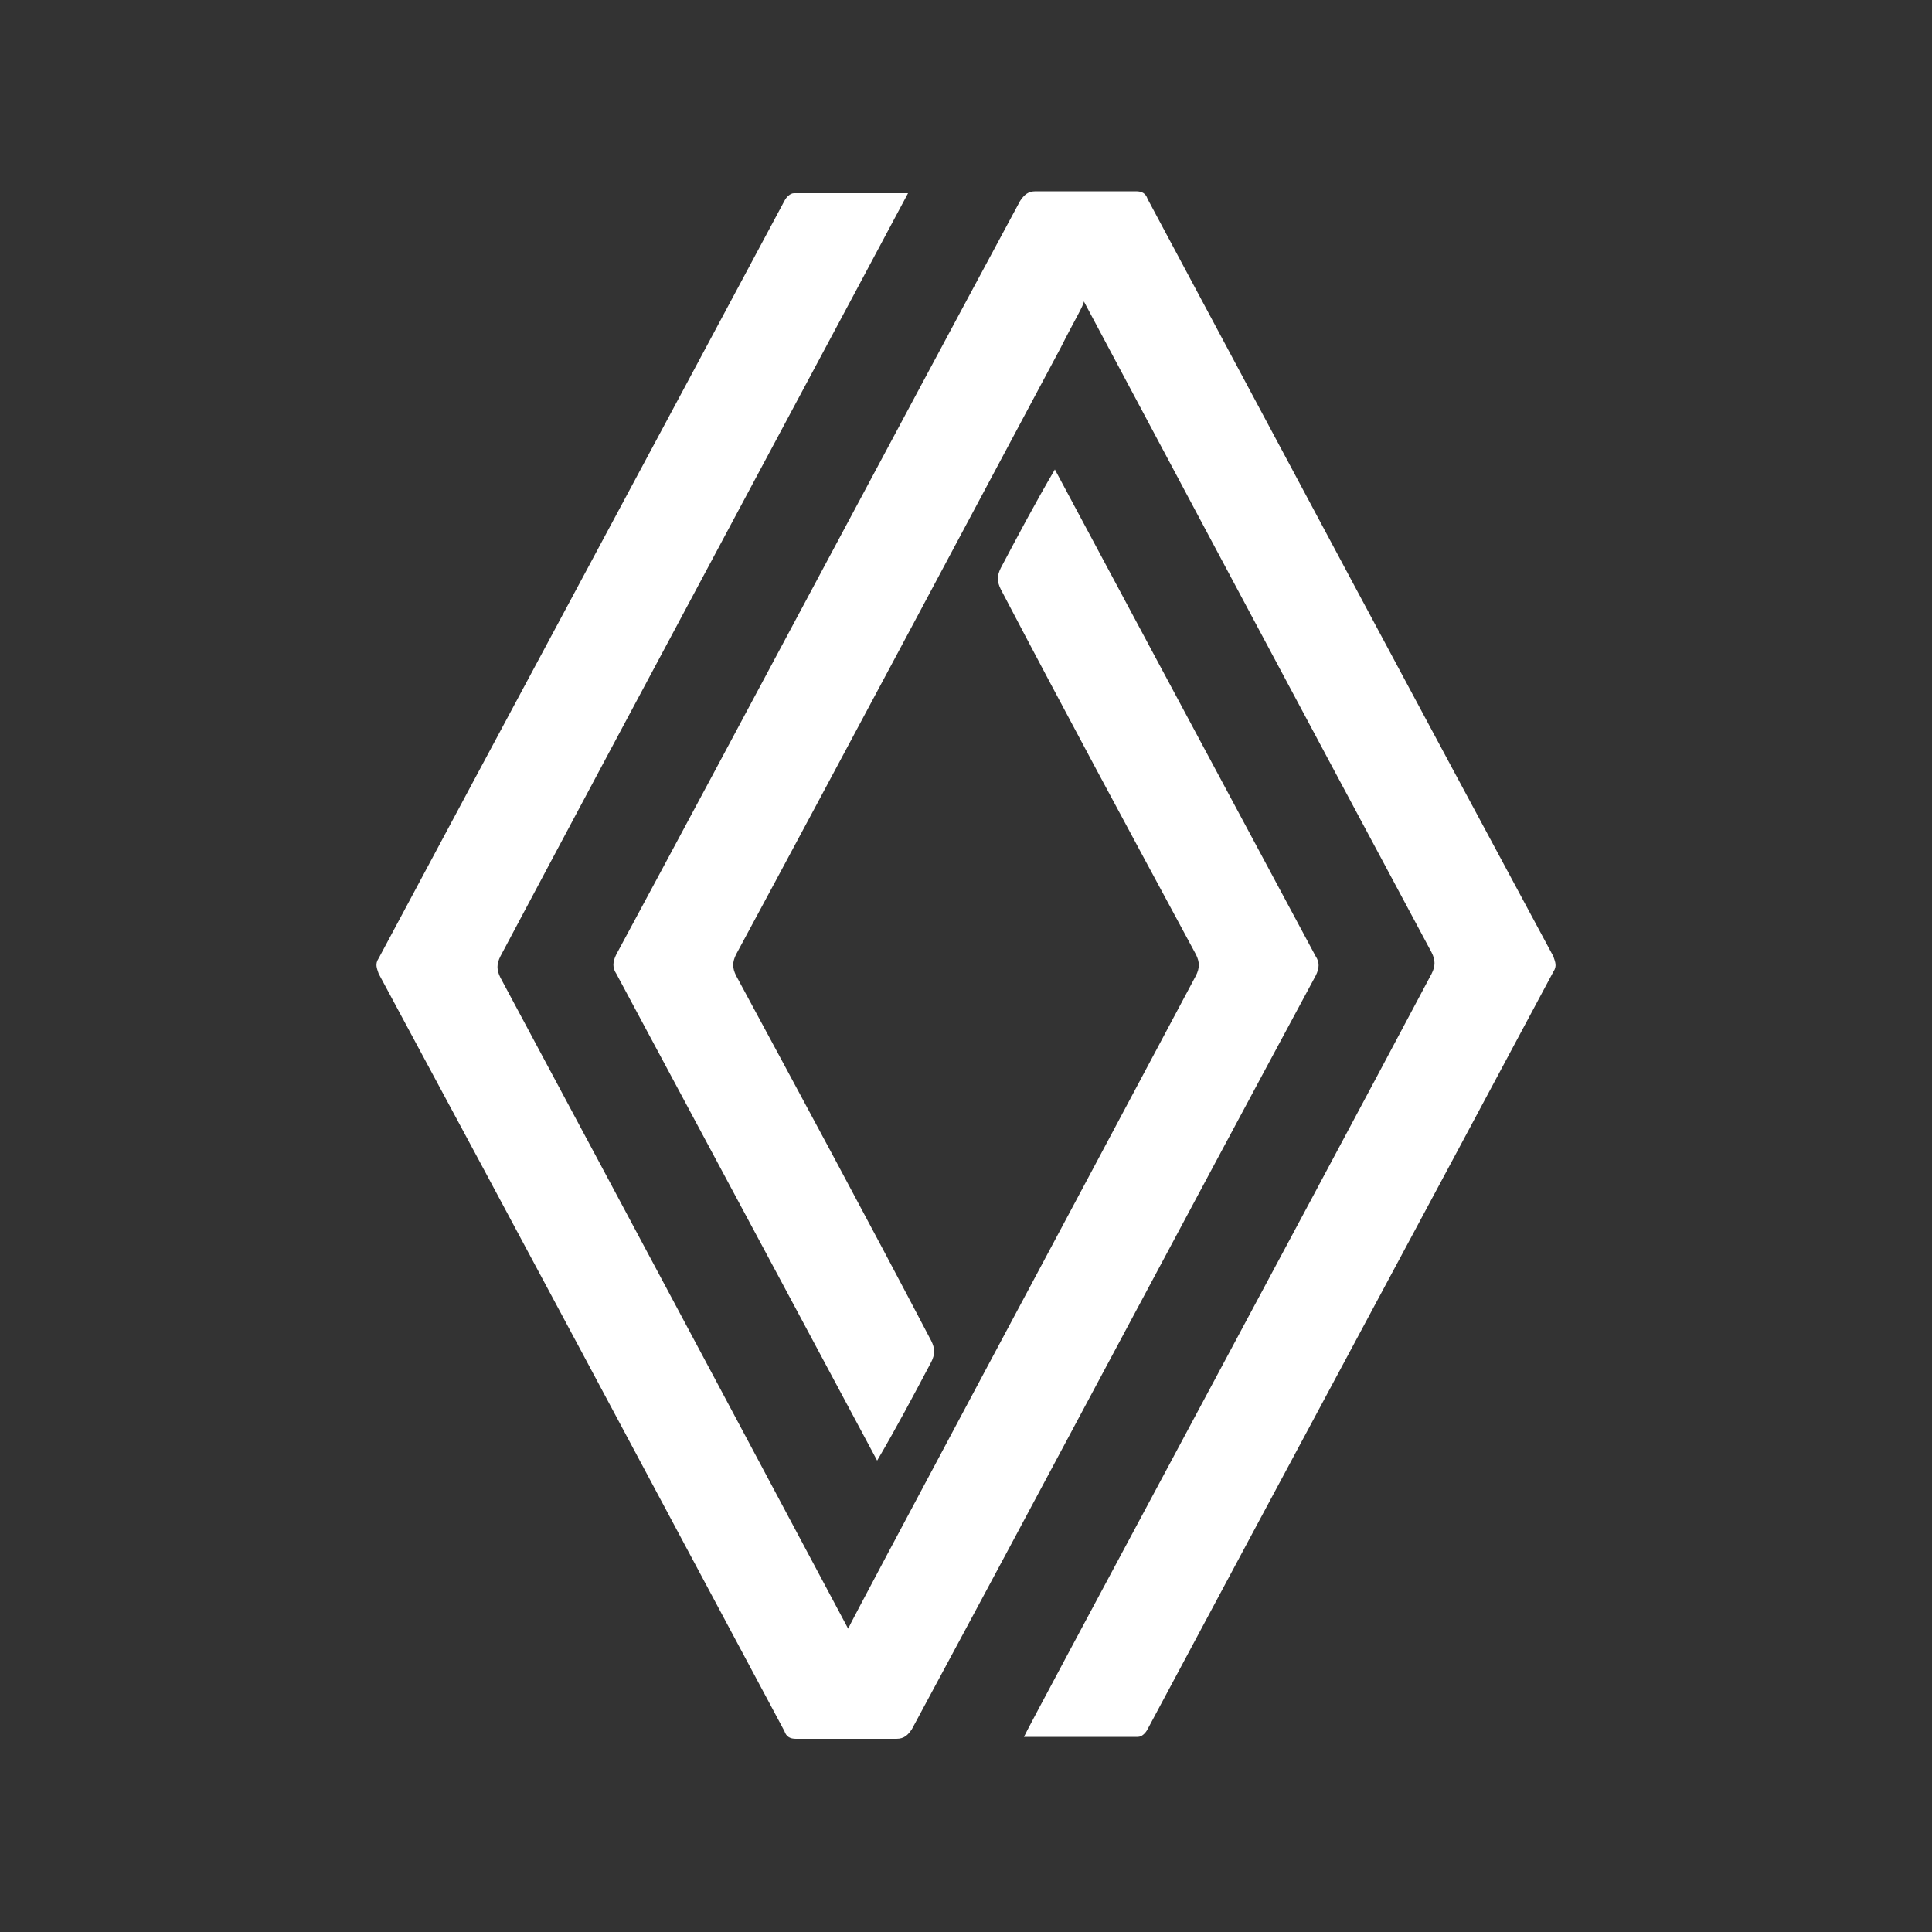
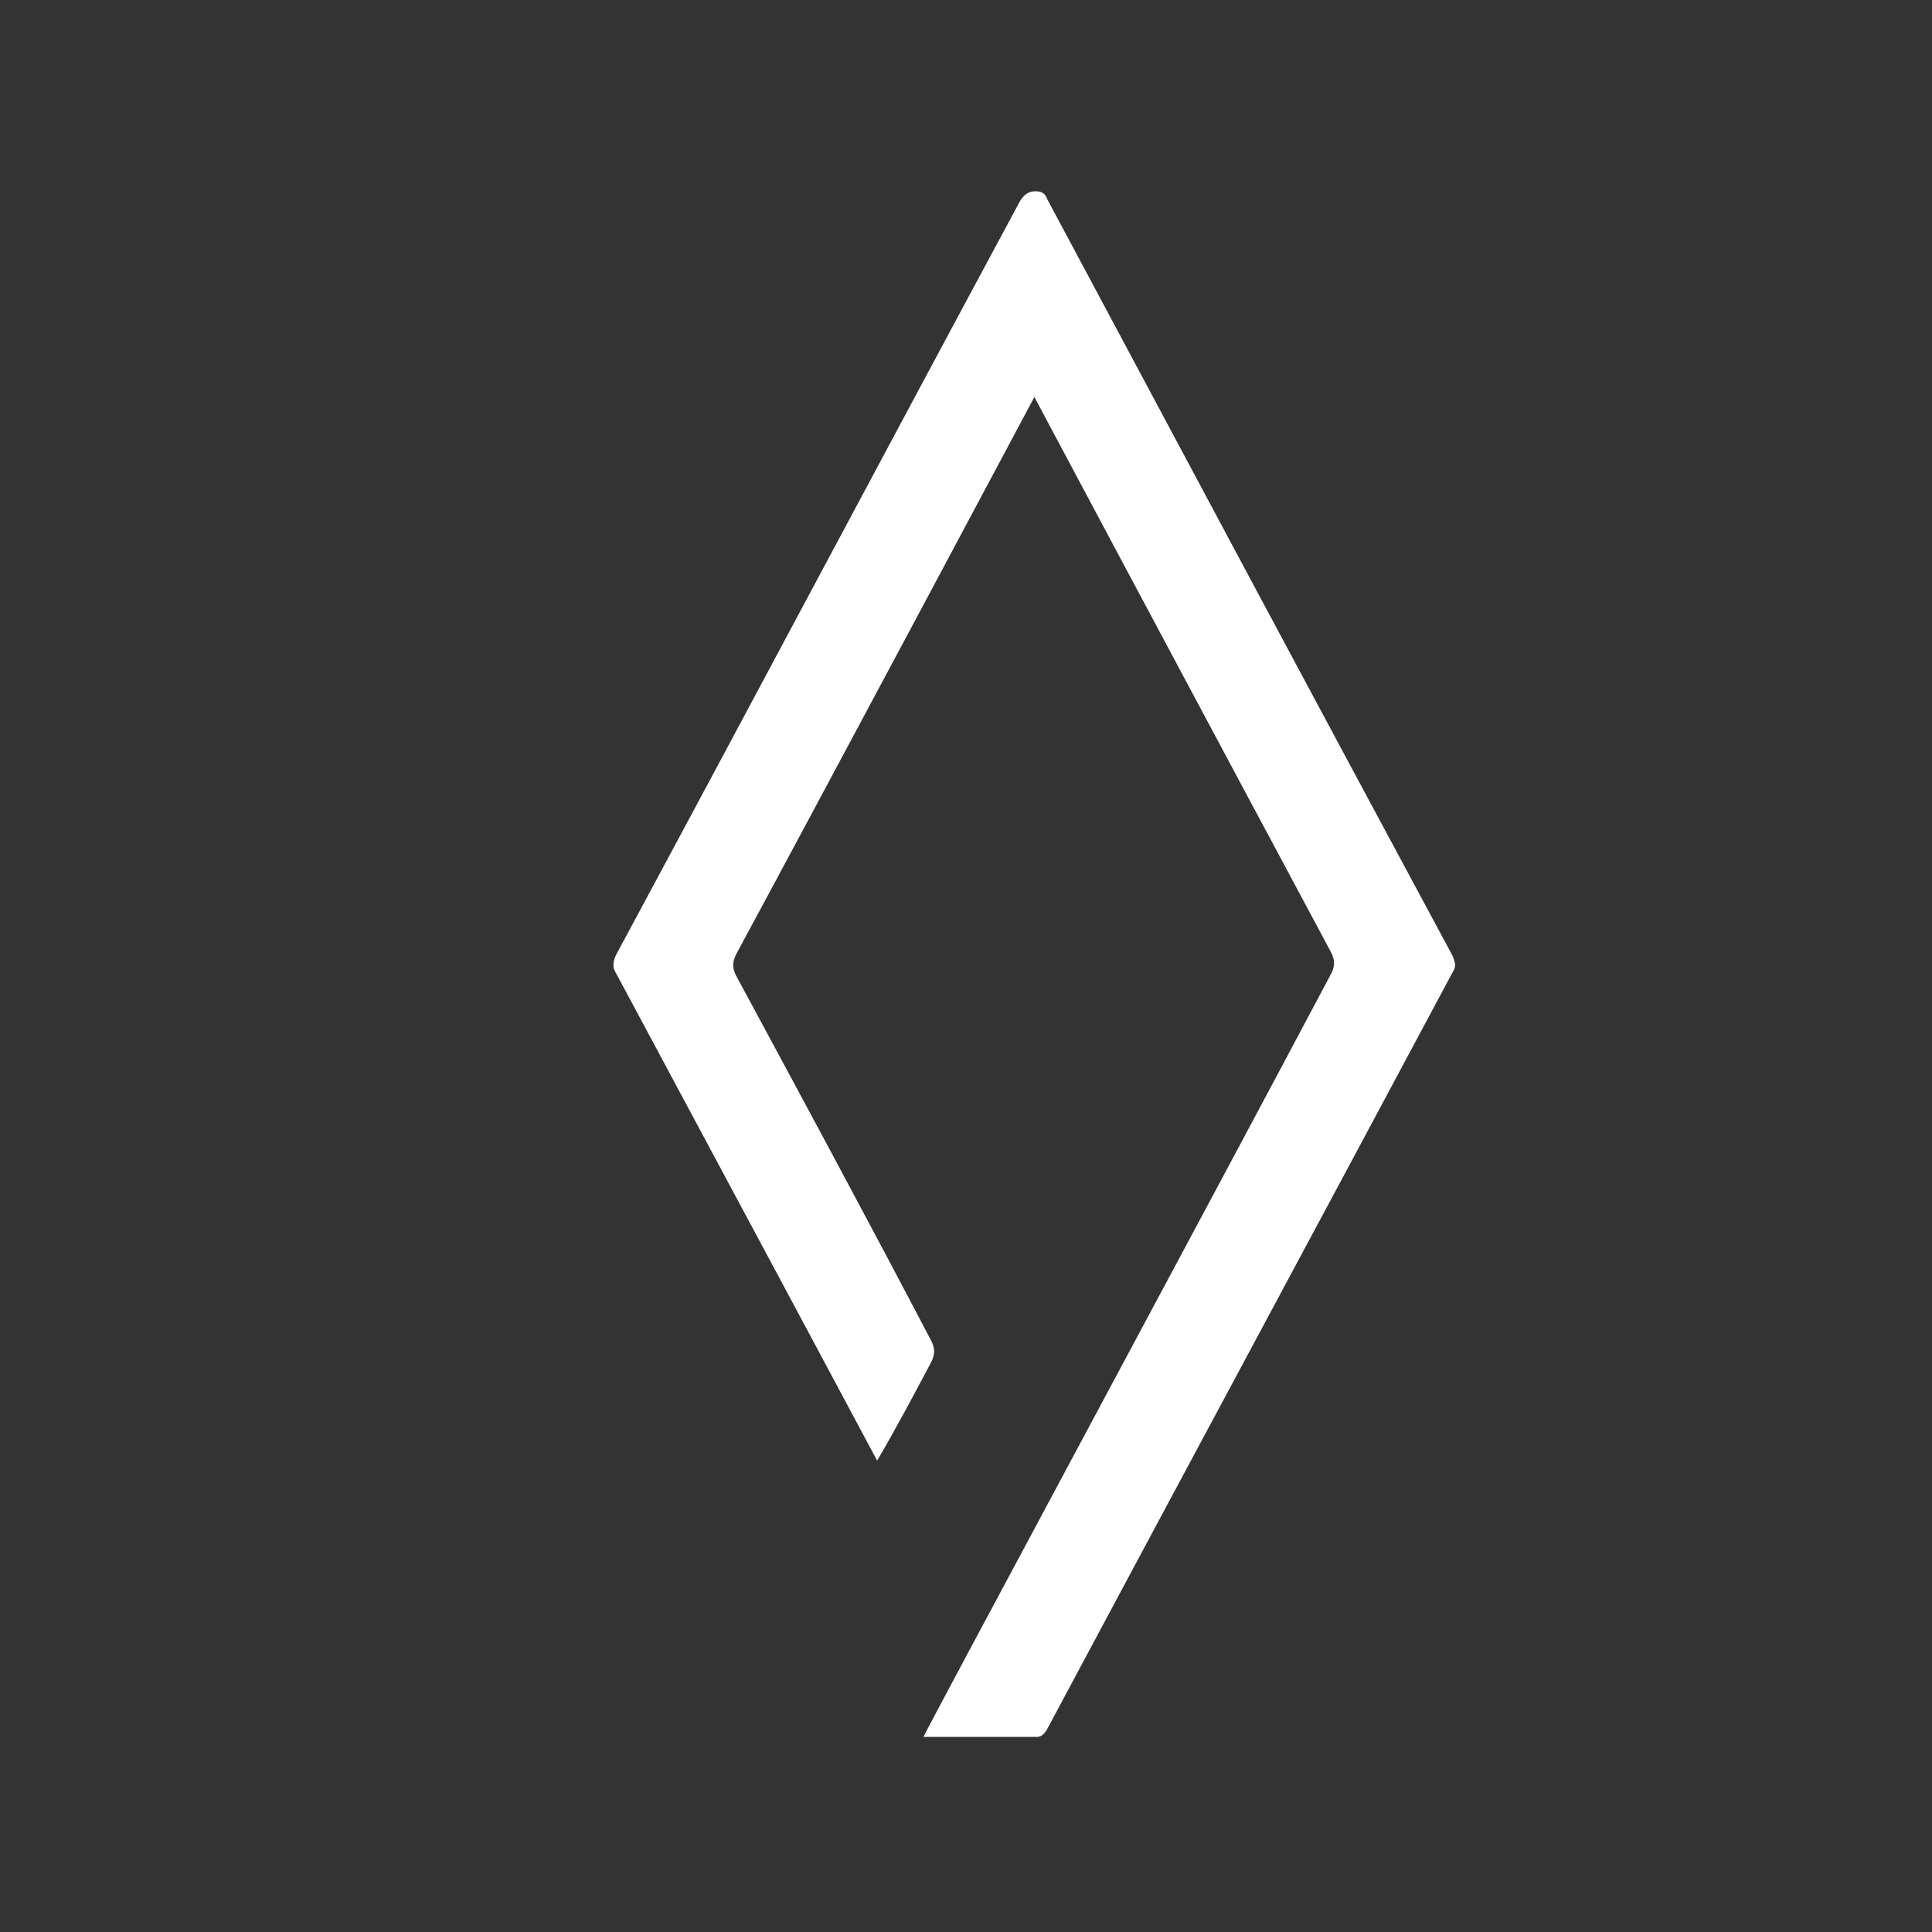
<svg xmlns="http://www.w3.org/2000/svg" version="1.1" id="Layer_1" x="0px" y="0px" viewBox="0 0 100 100" style="enable-background:new 0 0 100 100;" xml:space="preserve">
  <rect x="0" y="0" width="100" height="100" fill="#333333" stroke="none" />
  <style type="text/css">
	.st0{fill:#FFFFFF;}
</style>
  <g>
-     <path class="st0" d="M47,10c-1,1.9-15.1,28.2-21.1,39.5c-0.2,0.4-0.2,0.7,0,1.1c5.9,11,17.9,33.5,18,33.7C44,84,56,61.6,61.9,50.5   c0.2-0.4,0.2-0.7,0-1.1c-3.4-6.3-6.8-12.6-10.1-18.9c-0.2-0.4-0.2-0.7,0-1.1c0.9-1.7,1.8-3.4,2.8-5.1c0.1,0.2,9.1,17,13.5,25.2   c0.2,0.3,0.2,0.6,0,1c-7,13-13.9,26-20.9,39C47,89.8,46.8,90,46.4,90c-1.7,0-3.4,0-5.2,0c-0.3,0-0.5-0.1-0.6-0.4   c-7-13.1-14-26.2-21-39.2c-0.1-0.3-0.2-0.5,0-0.8c7-13.1,14-26.1,21-39.2c0.1-0.2,0.3-0.4,0.5-0.4C43,10,44.9,10,47,10" />
-     <path class="st0" d="M54.9,18c-3.2,6-12,22.5-16.8,31.4c-0.2,0.4-0.2,0.7,0,1.1c3.4,6.3,6.8,12.6,10.1,18.9c0.2,0.4,0.2,0.7,0,1.1   c-0.9,1.7-1.8,3.4-2.8,5.1c-0.1-0.2-9.1-17-13.5-25.2c-0.2-0.3-0.2-0.6,0-1c7-13,13.9-26,20.9-39c0.2-0.3,0.4-0.5,0.8-0.5   c1.7,0,3.4,0,5.2,0c0.3,0,0.5,0.1,0.6,0.4c7,13.1,14,26.2,21,39.2c0.1,0.3,0.2,0.5,0,0.8c-7,13.1-14,26.1-21,39.2   c-0.1,0.2-0.3,0.4-0.5,0.4c-1.9,0-3.8,0-5.9,0c0.1-0.3,14.2-26.5,21.1-39.5c0.2-0.4,0.2-0.7,0-1.1c-5.9-11-17.9-33.5-18-33.7   C56.1,15.8,55.6,16.6,54.9,18" />
+     <path class="st0" d="M54.9,18c-3.2,6-12,22.5-16.8,31.4c-0.2,0.4-0.2,0.7,0,1.1c3.4,6.3,6.8,12.6,10.1,18.9c0.2,0.4,0.2,0.7,0,1.1   c-0.9,1.7-1.8,3.4-2.8,5.1c-0.1-0.2-9.1-17-13.5-25.2c-0.2-0.3-0.2-0.6,0-1c7-13,13.9-26,20.9-39c0.2-0.3,0.4-0.5,0.8-0.5   c0.3,0,0.5,0.1,0.6,0.4c7,13.1,14,26.2,21,39.2c0.1,0.3,0.2,0.5,0,0.8c-7,13.1-14,26.1-21,39.2   c-0.1,0.2-0.3,0.4-0.5,0.4c-1.9,0-3.8,0-5.9,0c0.1-0.3,14.2-26.5,21.1-39.5c0.2-0.4,0.2-0.7,0-1.1c-5.9-11-17.9-33.5-18-33.7   C56.1,15.8,55.6,16.6,54.9,18" />
  </g>
</svg>